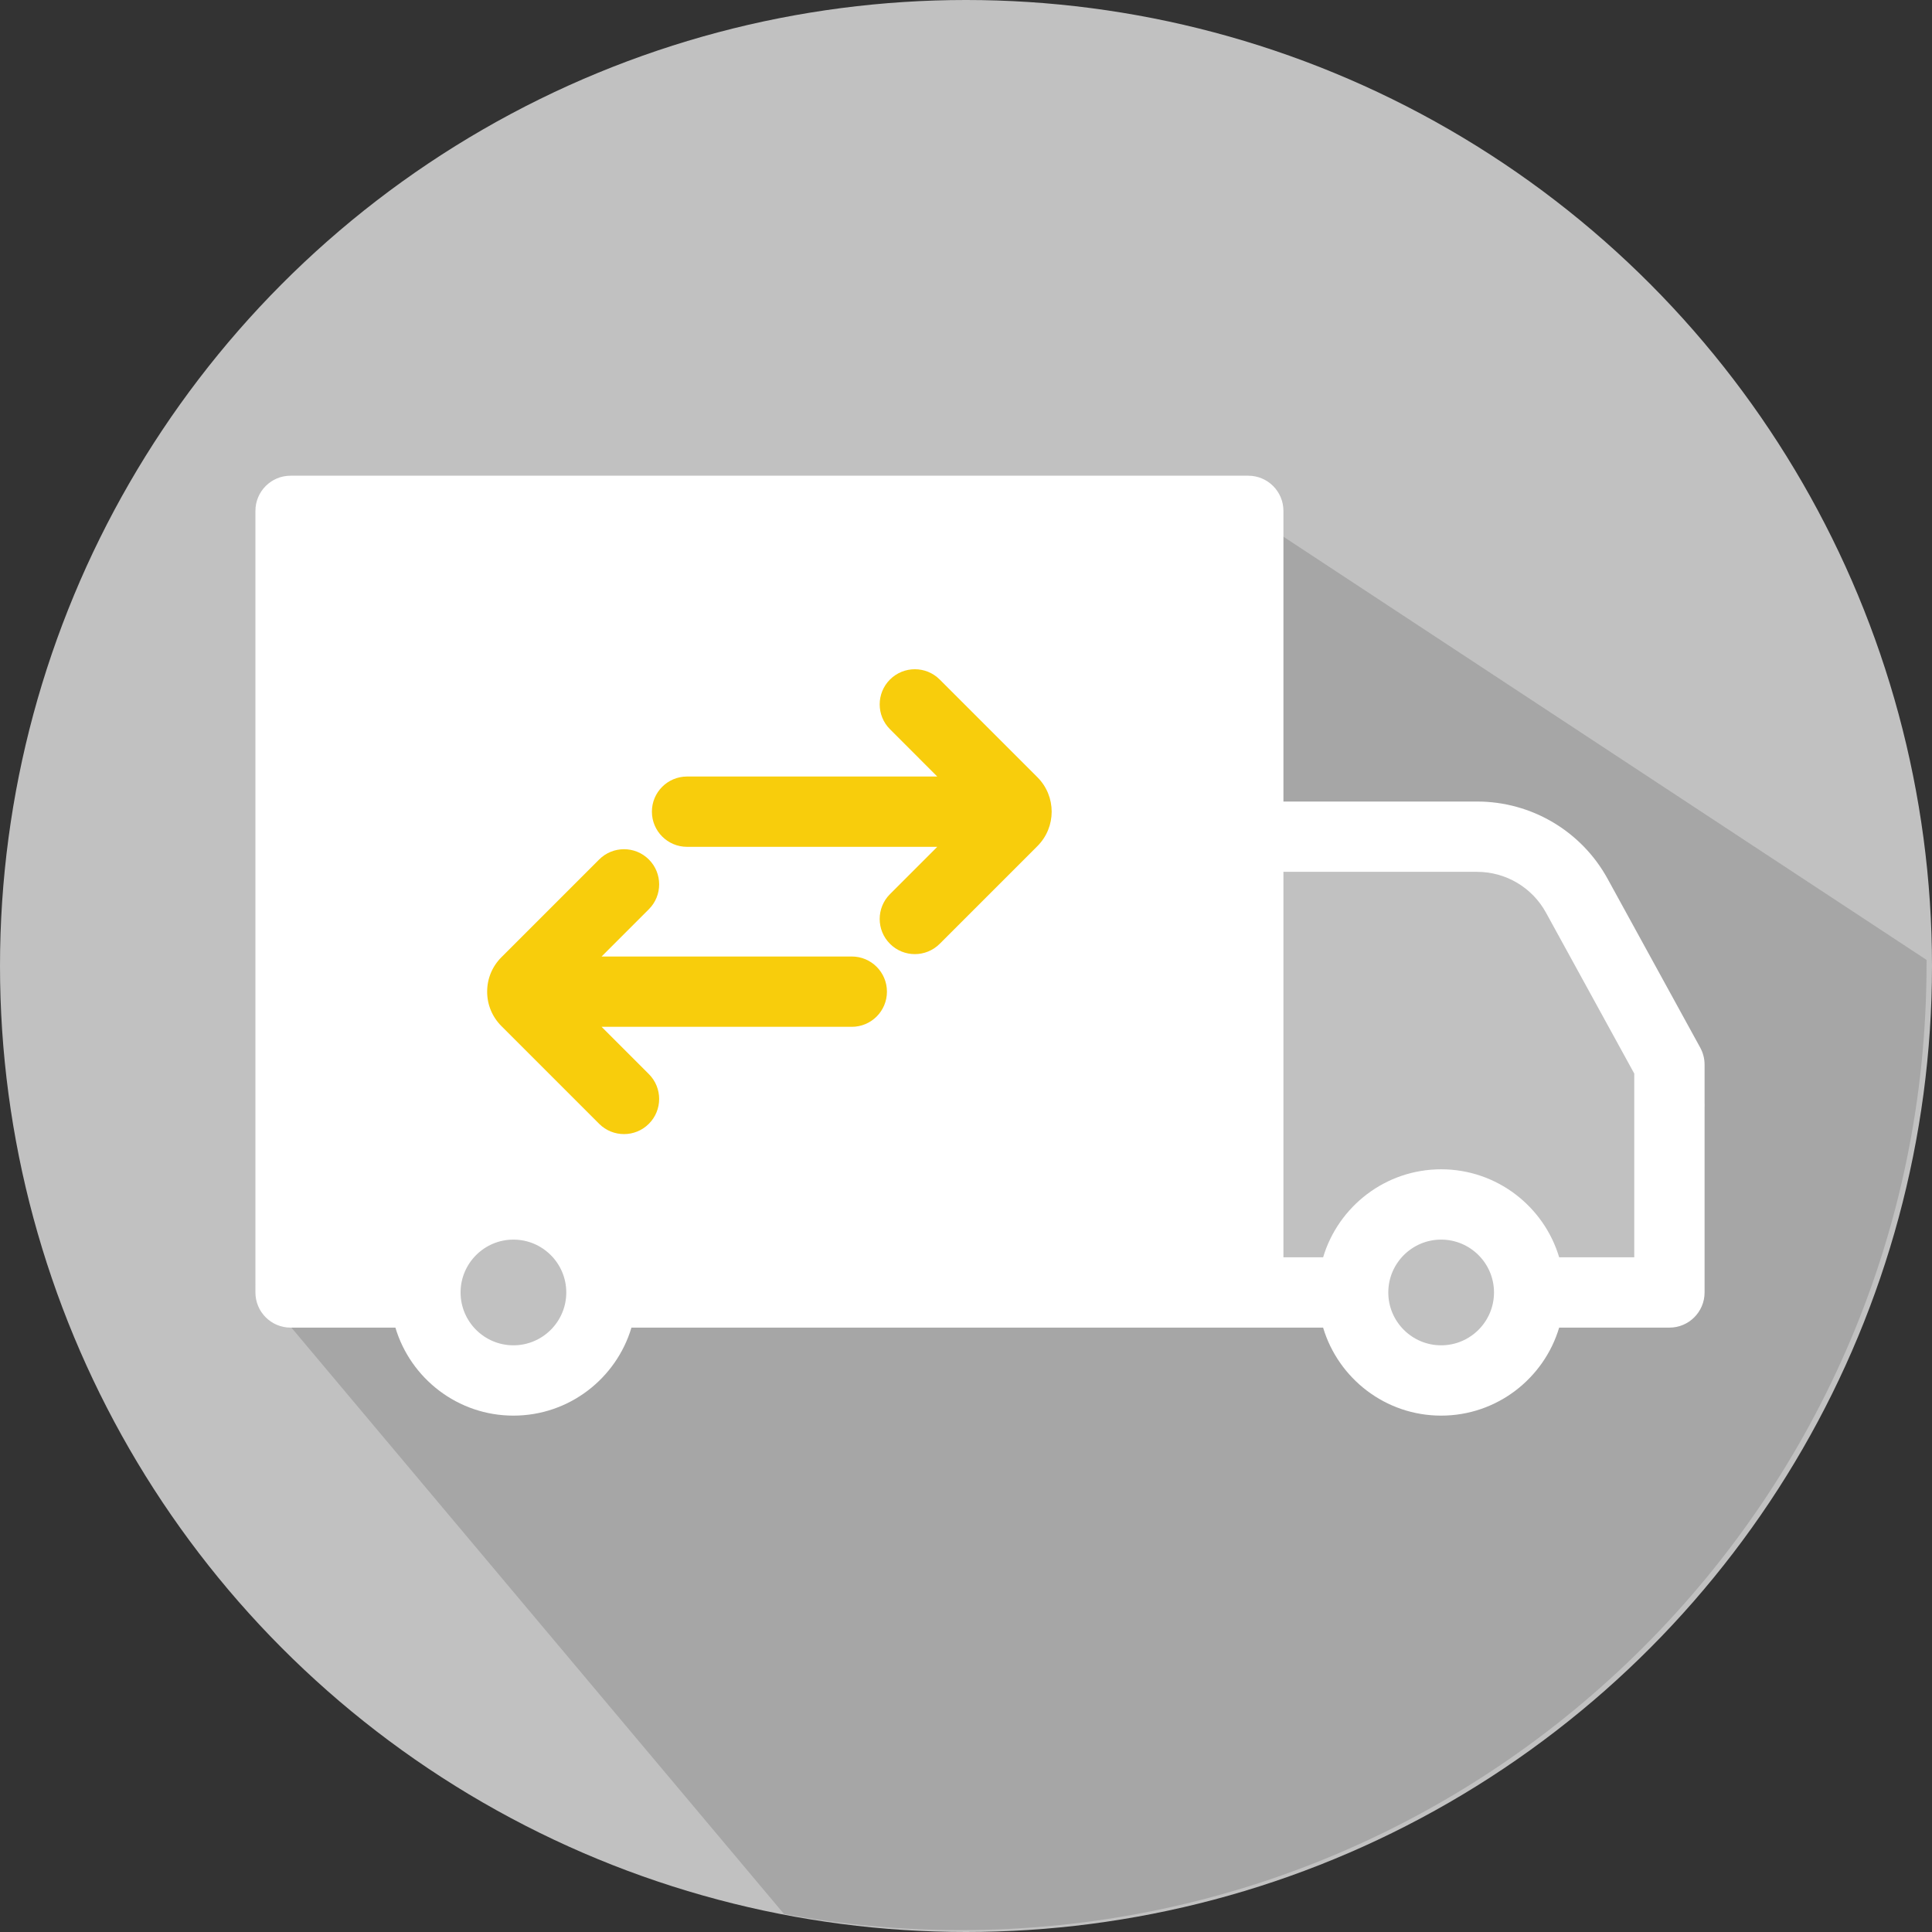
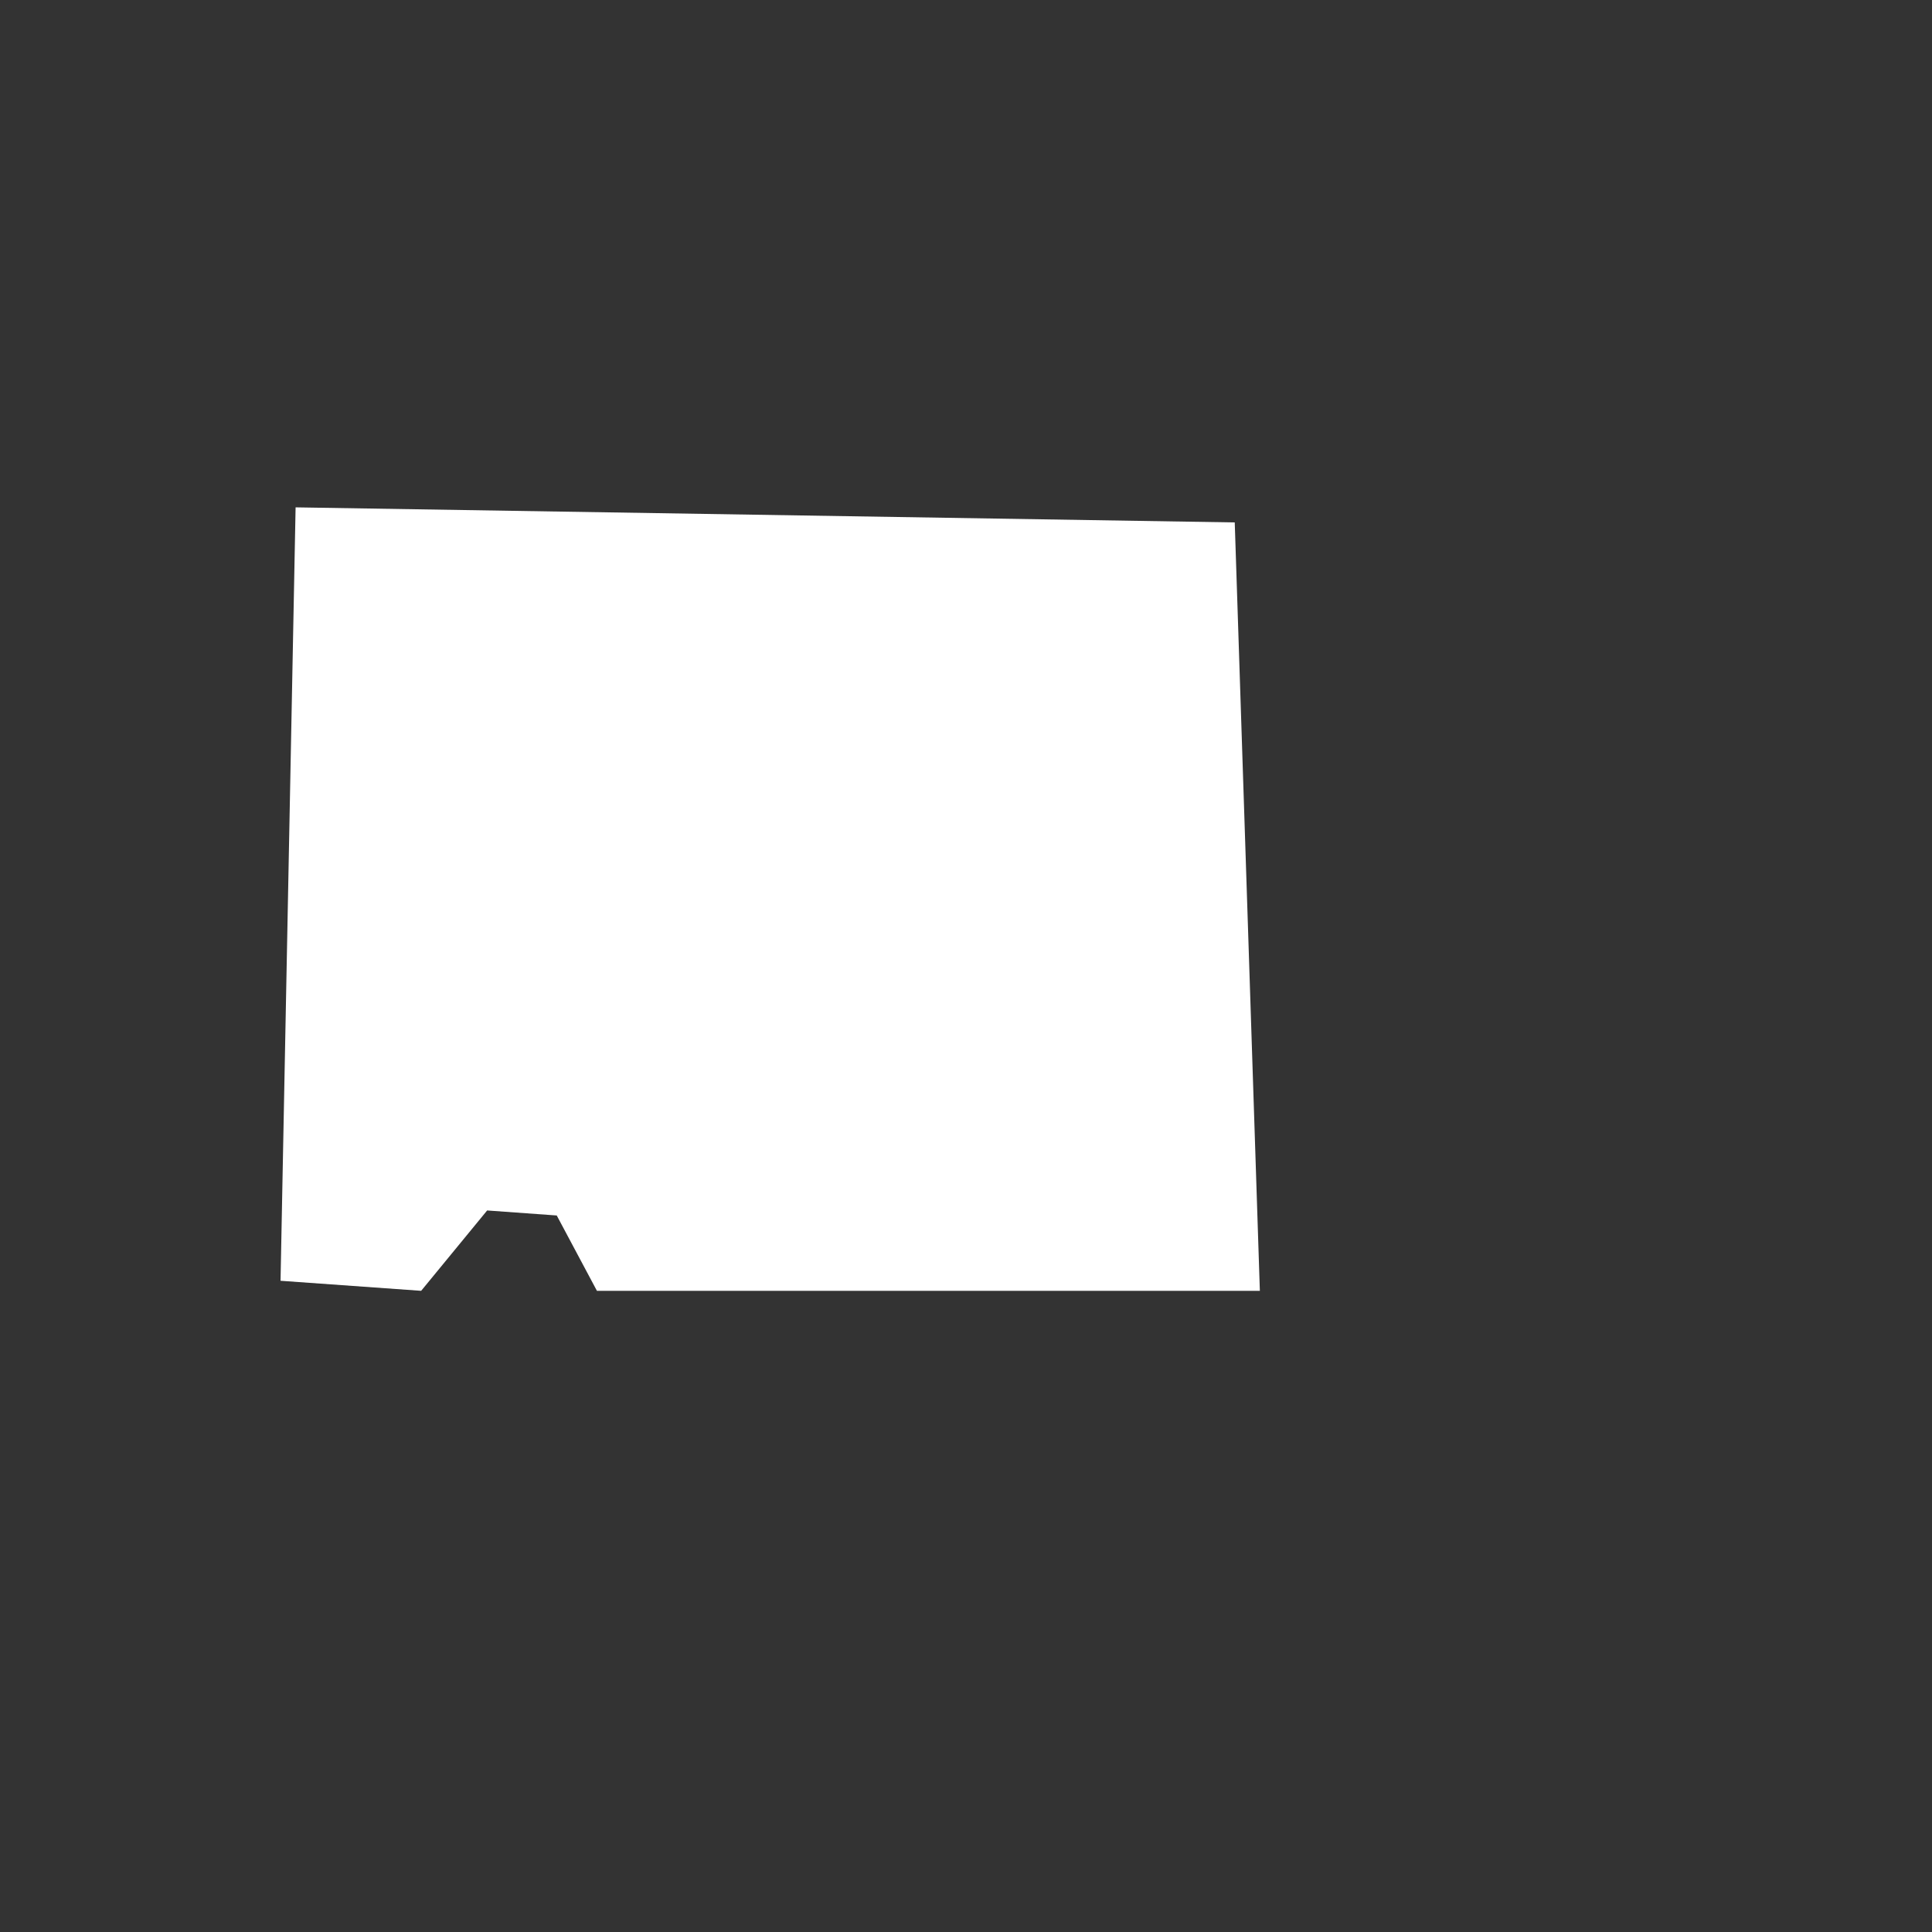
<svg xmlns="http://www.w3.org/2000/svg" width="100%" height="100%" viewBox="0 0 150 150" xml:space="preserve" style="fill-rule:evenodd;clip-rule:evenodd;stroke-linejoin:round;stroke-miterlimit:1.414;">
  <rect x="0" y="0" width="150" height="150" fill="#333333" stroke="none" />
-   <circle cx="75" cy="75" r="75" style="fill:#c1c1c1;" />
-   <path d="M149.576,74.527l0.001,0.326c0,41.394 -33.606,75 -75,75c-4.681,0 -9.263,-0.43 -13.708,-1.252l-41.038,-48.85c24.033,6.354 28.434,7.211 30.073,1l53.262,1l8.306,4.851l8.432,-4.202l9.995,-1.649l2.444,-15l-6.439,-9c-2.665,-9.762 -14.908,-11.204 -27,-11.357c-3.572,-0.045 0.634,-4.888 -3.695,-26.643l54.367,35.776Z" style="fill:#a6a6a6;" />
  <path d="M32.698,100.219l-10.917,-0.78l1.169,-60.048l72.915,1.17l1.95,59.658l-51.47,0l-3.119,-5.849l-5.404,-0.39l-5.124,6.239Z" style="fill:#fff;" />
  <g>
-     <path d="M132.007,81.341l-7.192,-13.11c-2.03,-3.701 -5.912,-6 -10.133,-6l-15.037,0l0,-22.567c0,-1.508 -1.222,-2.73 -2.73,-2.73l-74.355,0c-1.507,0 -2.729,1.222 -2.729,2.73l0,60.682c0,1.508 1.222,2.73 2.729,2.73l8.139,0c1.178,3.947 4.839,6.833 9.163,6.833c4.325,0 7.986,-2.886 9.164,-6.833l53.7,0c1.178,3.947 4.839,6.833 9.164,6.833c4.324,0 7.985,-2.886 9.163,-6.833l8.56,0c1.508,0 2.73,-1.222 2.73,-2.73l0,-17.693c0,-0.458 -0.116,-0.91 -0.336,-1.312Zm-106.717,-38.948l68.896,0l0,55.224l-45.16,0c-1.178,-3.947 -4.839,-6.833 -9.164,-6.833c-4.324,0 -7.985,2.886 -9.163,6.833l-5.409,0l0,-55.224Zm18.676,57.954c0,2.262 -1.841,4.103 -4.104,4.103c-2.262,0 -4.103,-1.841 -4.103,-4.103c0,-2.263 1.841,-4.104 4.103,-4.104c2.263,0 4.104,1.841 4.104,4.104Zm72.028,0c0,2.262 -1.841,4.103 -4.104,4.103c-2.262,0 -4.103,-1.841 -4.103,-4.103c0,-2.263 1.841,-4.104 4.103,-4.104c2.263,0 4.104,1.841 4.104,4.104Zm10.89,-2.73l-5.83,0c-1.178,-3.946 -4.839,-6.833 -9.164,-6.833c-4.324,0 -7.985,2.887 -9.163,6.833l-3.082,0l0,-29.927l15.037,0c2.227,0 4.276,1.213 5.347,3.166l6.855,12.497l0,14.264Z" style="fill:#fff;fill-rule:nonzero;" />
-     <path d="M53.342,65.748l19.426,0l-3.67,3.671c-1.066,1.065 -1.066,2.794 0,3.859c0.533,0.533 1.231,0.8 1.93,0.8c0.698,0 1.397,-0.267 1.93,-0.8l7.589,-7.589c1.473,-1.472 1.473,-3.869 0,-5.342l-7.589,-7.589c-1.066,-1.065 -2.794,-1.065 -3.86,0c-1.066,1.066 -1.066,2.794 0,3.86l3.67,3.671l-19.426,0c-1.507,0 -2.729,1.222 -2.729,2.729c0,1.508 1.222,2.73 2.729,2.73Z" style="fill:#f8cd0c;fill-rule:nonzero;" />
-     <path d="M46.517,87.252c0.533,0.533 1.231,0.799 1.93,0.799c0.699,0 1.397,-0.266 1.93,-0.799c1.066,-1.066 1.066,-2.794 0,-3.86l-3.67,-3.67l19.426,0c1.507,0 2.729,-1.222 2.729,-2.73c0,-1.507 -1.222,-2.729 -2.729,-2.729l-19.426,0l3.671,-3.671c1.065,-1.066 1.065,-2.794 0,-3.86c-1.066,-1.066 -2.795,-1.066 -3.861,0l-7.589,7.589c-0.713,0.714 -1.106,1.662 -1.106,2.671c0,1.01 0.393,1.958 1.106,2.671l7.589,7.589Z" style="fill:#f8cd0c;fill-rule:nonzero;" />
-   </g>
+     </g>
</svg>